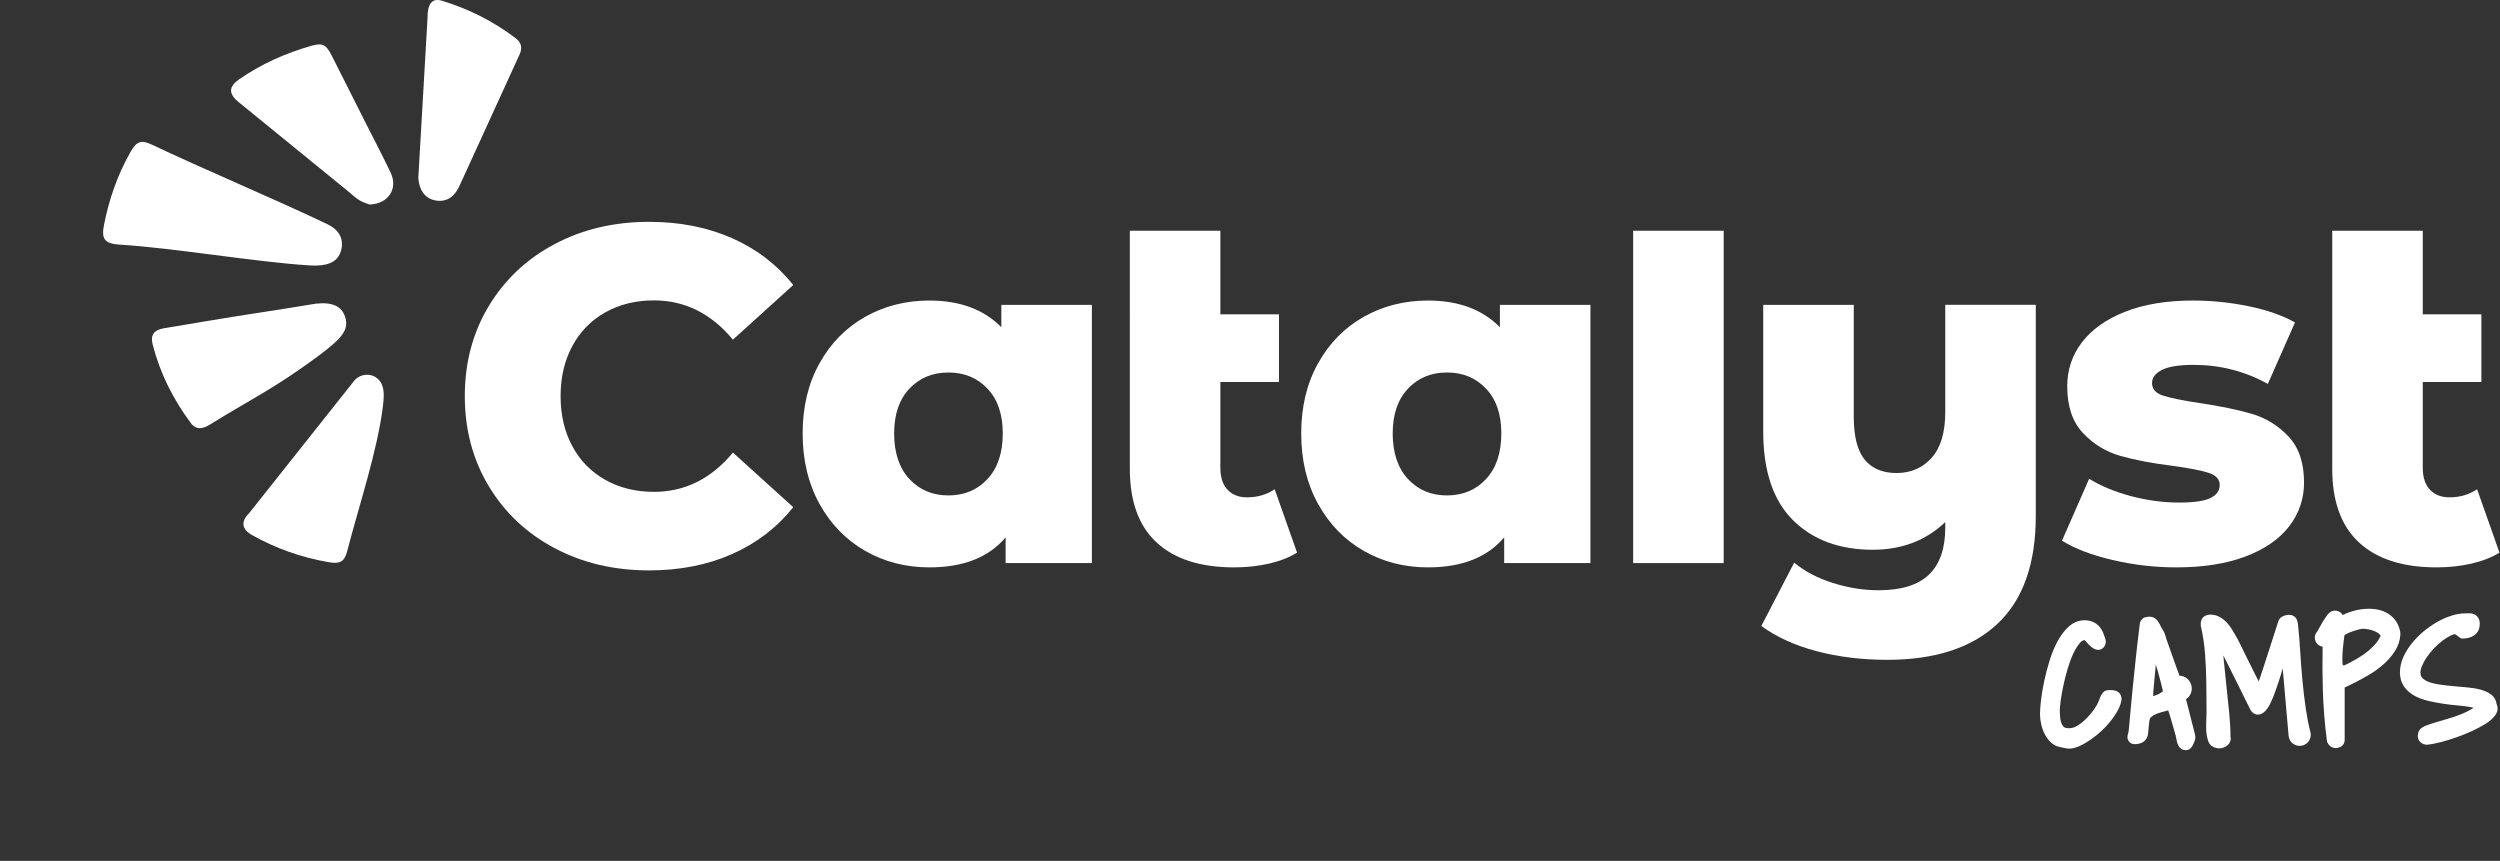
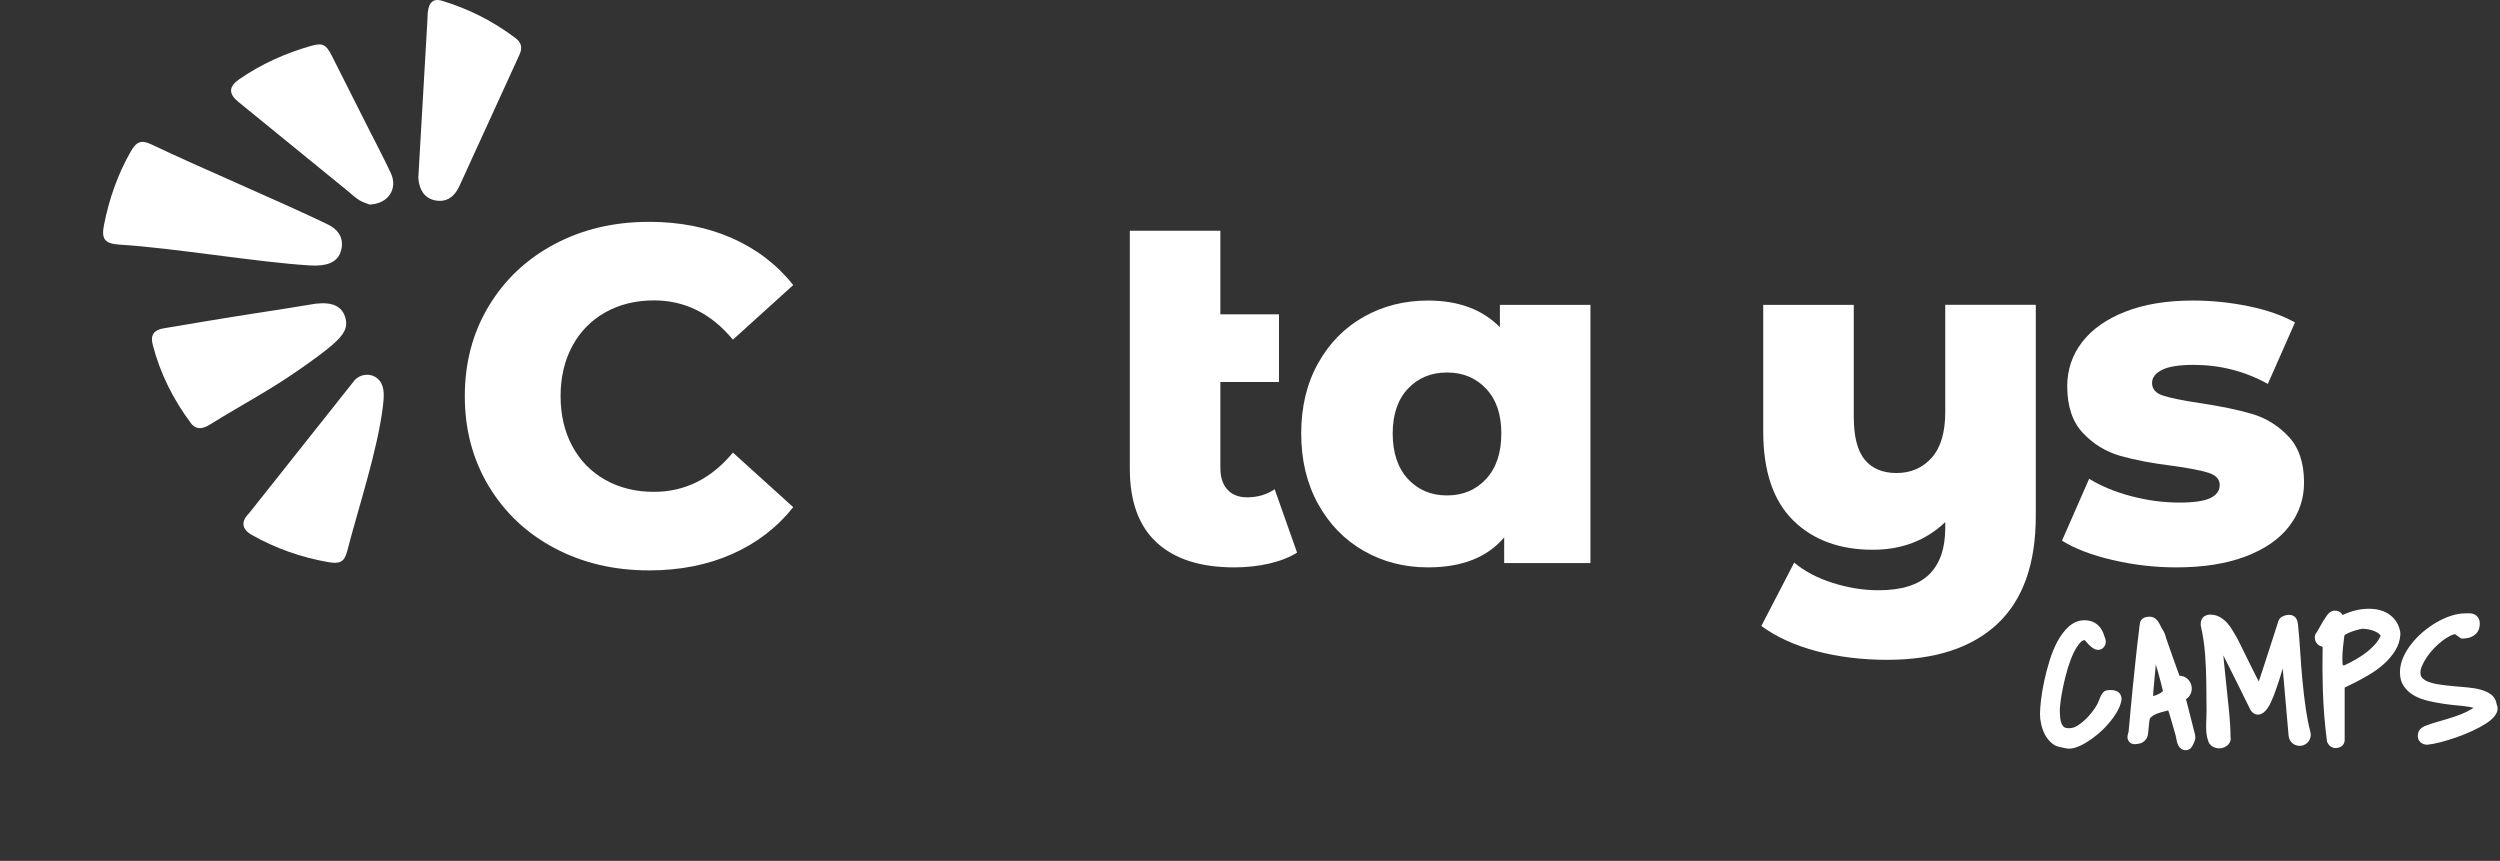
<svg xmlns="http://www.w3.org/2000/svg" id="a" viewBox="0 0 629.61 216.8">
  <rect x="0" y="0" width="629.61" height="216.8" fill="#333333" stroke="none" />
  <defs>
    <style>.b{fill:#fff;}</style>
  </defs>
  <g>
    <g>
-       <path class="b" d="M274.98,76.77v65.04h-21.72v-6.48c-4.24,5.04-10.64,7.56-19.2,7.56-5.92,0-11.3-1.38-16.14-4.14-4.84-2.76-8.68-6.7-11.52-11.82-2.84-5.12-4.26-11.04-4.26-17.76s1.42-12.62,4.26-17.7c2.84-5.08,6.68-8.98,11.52-11.7,4.84-2.72,10.22-4.08,16.14-4.08,7.68,0,13.72,2.24,18.12,6.72v-5.64h22.8Zm-26.28,43.86c2.56-2.76,3.84-6.58,3.84-11.46s-1.28-8.56-3.84-11.28c-2.56-2.72-5.84-4.08-9.84-4.08s-7.28,1.36-9.84,4.08c-2.56,2.72-3.84,6.48-3.84,11.28s1.28,8.7,3.84,11.46c2.56,2.76,5.84,4.14,9.84,4.14s7.28-1.38,9.84-4.14Z" />
      <path class="b" d="M326.66,139.17c-1.92,1.2-4.26,2.12-7.02,2.76-2.76,.64-5.7,.96-8.82,.96-8.48,0-14.98-2.08-19.5-6.24-4.52-4.16-6.78-10.36-6.78-18.6V58.11h22.8v21.06h14.76v17.04h-14.76v21.6c0,2.4,.6,4.24,1.8,5.52,1.2,1.28,2.84,1.92,4.92,1.92,2.64,0,4.96-.68,6.96-2.04l5.64,15.96Z" />
      <path class="b" d="M400.54,76.77v65.04h-21.72v-6.48c-4.24,5.04-10.64,7.56-19.2,7.56-5.92,0-11.3-1.38-16.14-4.14-4.84-2.76-8.68-6.7-11.52-11.82-2.84-5.12-4.26-11.04-4.26-17.76s1.42-12.62,4.26-17.7c2.84-5.08,6.68-8.98,11.52-11.7,4.84-2.72,10.22-4.08,16.14-4.08,7.68,0,13.72,2.24,18.12,6.72v-5.64h22.8Zm-26.28,43.86c2.56-2.76,3.84-6.58,3.84-11.46s-1.28-8.56-3.84-11.28c-2.56-2.72-5.84-4.08-9.84-4.08s-7.28,1.36-9.84,4.08c-2.56,2.72-3.84,6.48-3.84,11.28s1.28,8.7,3.84,11.46c2.56,2.76,5.84,4.14,9.84,4.14s7.28-1.38,9.84-4.14Z" />
-       <path class="b" d="M411.3,141.81V58.11h22.8v83.7h-22.8Z" />
      <path class="b" d="M512.7,76.77v53.16c0,12.08-3.22,21.14-9.66,27.18-6.44,6.04-15.7,9.06-27.78,9.06-6.32,0-12.22-.72-17.7-2.16-5.48-1.44-10.14-3.56-13.98-6.36l8.28-15.96c2.56,2.16,5.78,3.86,9.66,5.1,3.88,1.24,7.74,1.86,11.58,1.86,5.76,0,10-1.32,12.72-3.96,2.72-2.64,4.08-6.56,4.08-11.76v-1.44c-4.88,4.64-10.96,6.96-18.24,6.96-8.4,0-15.1-2.48-20.1-7.44-5-4.96-7.5-12.4-7.5-22.32v-31.92h22.8v28.2c0,4.96,.92,8.56,2.76,10.8,1.84,2.24,4.52,3.36,8.04,3.36s6.54-1.28,8.82-3.84c2.28-2.56,3.42-6.4,3.42-11.52v-27h22.8Z" />
      <path class="b" d="M532.02,141.03c-5.28-1.24-9.52-2.86-12.72-4.86l6.84-15.6c2.96,1.84,6.48,3.3,10.56,4.38,4.08,1.08,8.12,1.62,12.12,1.62,3.68,0,6.3-.38,7.86-1.14,1.56-.76,2.34-1.86,2.34-3.3s-.94-2.46-2.82-3.06c-1.88-.6-4.86-1.18-8.94-1.74-5.2-.64-9.62-1.48-13.26-2.52-3.64-1.04-6.78-2.96-9.42-5.76-2.64-2.8-3.96-6.72-3.96-11.76,0-4.16,1.24-7.86,3.72-11.1,2.48-3.24,6.1-5.8,10.86-7.68,4.76-1.88,10.46-2.82,17.1-2.82,4.72,0,9.4,.48,14.04,1.44,4.64,.96,8.52,2.32,11.64,4.08l-6.84,15.48c-5.76-3.2-12-4.8-18.72-4.8-3.6,0-6.24,.42-7.92,1.26-1.68,.84-2.52,1.94-2.52,3.3,0,1.52,.92,2.58,2.76,3.18,1.84,.6,4.88,1.22,9.12,1.86,5.36,.8,9.8,1.72,13.32,2.76,3.52,1.04,6.58,2.94,9.18,5.7,2.6,2.76,3.9,6.62,3.9,11.58,0,4.08-1.24,7.74-3.72,10.98-2.48,3.24-6.14,5.78-10.98,7.62-4.84,1.84-10.66,2.76-17.46,2.76-5.44,0-10.8-.62-16.08-1.86Z" />
-       <path class="b" d="M629.48,139.17c-1.92,1.2-4.26,2.12-7.02,2.76-2.76,.64-5.7,.96-8.82,.96-8.48,0-14.98-2.08-19.5-6.24-4.52-4.16-6.78-10.36-6.78-18.6V58.11h22.8v21.06h14.76v17.04h-14.76v21.6c0,2.4,.6,4.24,1.8,5.52,1.2,1.28,2.84,1.92,4.92,1.92,2.64,0,4.96-.68,6.96-2.04l5.64,15.96Z" />
    </g>
    <path class="b" d="M139.67,138.05c-7.04-3.74-12.56-8.94-16.58-15.62-4.02-6.67-6.03-14.23-6.03-22.67s2.01-16,6.03-22.67c4.02-6.67,9.54-11.88,16.58-15.61,7.03-3.74,14.97-5.61,23.81-5.61,7.72,0,14.67,1.37,20.86,4.1,6.19,2.73,11.33,6.67,15.43,11.82l-15.19,13.75c-5.47-6.59-12.1-9.89-19.89-9.89-4.58,0-8.66,1.01-12.24,3.01-3.58,2.01-6.35,4.84-8.32,8.5-1.97,3.66-2.95,7.86-2.95,12.6s.98,8.94,2.95,12.6c1.97,3.66,4.74,6.49,8.32,8.5,3.58,2.01,7.66,3.01,12.24,3.01,7.8,0,14.43-3.3,19.89-9.89l15.19,13.75c-4.1,5.15-9.24,9.08-15.43,11.82-6.19,2.73-13.14,4.1-20.86,4.1-8.84,0-16.78-1.87-23.81-5.61Z" />
  </g>
  <g>
    <path class="b" d="M532.71,173.92c-.39-.09-.8-.14-1.22-.14-.07,0-.22,0-.53,.03-.28,.02-.86,.06-1.29,.56-.5,.56-.76,1.24-1.01,1.89-.16,.42-.33,.86-.56,1.25-.59,1.01-1.31,1.98-2.12,2.88-.8,.88-1.67,1.63-2.58,2.24-.79,.52-1.53,.77-2.28,.77s-1.11-.16-1.24-.25c-.28-.2-.49-.45-.64-.79-.19-.42-.32-.92-.38-1.47-.07-.66-.11-1.35-.11-2.04,0-.35,.04-1.04,.22-2.4,.15-1.12,.38-2.38,.67-3.76,.29-1.37,.65-2.81,1.08-4.26,.42-1.42,.9-2.72,1.44-3.87,.51-1.09,1.07-1.98,1.68-2.67,.56-.63,.97-.68,1.19-.68,.19,.19,.37,.4,.55,.62,.29,.35,.61,.69,.97,.99,1.67,1.45,2.77,.68,3.17,.29,1.02-1.02,.49-2.32,.26-2.88-.04-.09-.07-.17-.1-.25-.19-.68-.5-1.3-.9-1.85-.44-.59-.99-1.06-1.65-1.4-.67-.34-1.46-.52-2.35-.52-1.51,0-2.88,.57-4.09,1.69-1.04,.97-1.97,2.22-2.77,3.72-.76,1.43-1.42,3.05-1.96,4.81-.53,1.71-.98,3.43-1.34,5.11-.36,1.68-.63,3.28-.8,4.75-.18,1.48-.26,2.68-.26,3.58,0,.79,.1,1.65,.31,2.56,.21,.94,.54,1.83,.98,2.65,.47,.88,1.11,1.64,1.88,2.25,.75,.6,1.57,.76,2.28,.9,.17,.03,.33,.07,.51,.11,.36,.08,.84,.2,1.42,.2,.34,0,.72-.04,1.14-.15,.89-.23,1.85-.64,2.85-1.23,.95-.56,1.93-1.24,2.91-2.04,1-.8,1.92-1.69,2.76-2.64,.83-.94,1.57-1.93,2.18-2.92,.67-1.08,1.1-2.14,1.29-3.15l.03-.28c0-1.33-.81-2-1.57-2.18Z" />
    <path class="b" d="M550.57,176.19l-.11-.08c1.18-.67,1.8-2.13,1.41-3.57-.39-1.42-1.63-2.35-2.97-2.36l-.56-1.49c-.31-.84-.62-1.7-.93-2.59-.31-.9-.63-1.79-.94-2.68l-.88-2.5c-.07-.2-.11-.36-.15-.51-.12-.46-.26-.98-.79-1.85-.05-.09-.11-.17-.17-.26-.06-.08-.12-.17-.17-.28-.15-.32-.3-.63-.46-.93-.19-.35-.42-.67-.67-.97-.66-.75-1.63-.97-2.78-.7-.85,.2-1.43,.88-1.51,1.74-.44,3.51-.8,6.65-1.08,9.35-.27,2.67-.51,4.99-.72,6.97-.21,1.99-.37,3.68-.49,5.07-.12,1.37-.22,2.53-.31,3.46-.09,.94-.16,1.7-.22,2.28,0,.06-.06,.22-.09,.32-.14,.44-.43,1.36,.22,2.17,.65,.8,1.7,.66,2.19,.55,1.33-.09,2.41-1.12,2.57-2.45,.02-.2,.05-.4,.08-.64,.05-.49,.1-1,.14-1.54,.04-.46,.07-.83,.13-1.17,.07-.56,.28-.8,.43-.94,.37-.33,.83-.61,1.36-.81,.64-.25,1.31-.46,2-.62,.33-.08,.64-.17,.94-.26,.1,.23,.19,.47,.27,.73,.26,.81,.52,1.71,.78,2.66,.26,.99,.55,1.99,.85,2.98,.07,.22,.11,.47,.15,.73,.16,.93,.5,2.87,2.35,2.93,.02,0,.04,0,.06,0,1.21,0,1.72-1.17,1.94-1.68l.06-.13c.38-.72,.48-1.43,.31-2.11l-2.25-8.82Zm-5.84-2.14c-.08,.09-.18,.17-.29,.25-.33,.25-.7,.46-1.11,.63-.35,.15-.71,.27-1.08,.37,.03-.84,.09-1.67,.17-2.48,.14-1.42,.28-2.87,.41-4.38,.02-.3,.05-.66,.09-1.07,.17,.53,.33,1.07,.49,1.6,.28,.99,.54,1.96,.79,2.93,.18,.73,.36,1.44,.52,2.13Z" />
    <path class="b" d="M580.73,178.7c-.35-2.39-.64-4.83-.87-7.25-.23-2.45-.42-4.89-.56-7.25-.14-2.43-.34-4.78-.58-7.06-.08-.57-.21-.99-.41-1.33-.55-.95-1.76-1.2-3.08-.73-.71,.26-1.17,.66-1.39,1.21l-2.42,7.52c-.65,2.02-1.19,3.7-1.63,5.02-.38,1.14-.69,2.07-.93,2.79-.23-.44-.47-.91-.73-1.41-.47-.92-.95-1.89-1.46-2.92-.51-1.03-1-2.02-1.46-2.95l-1.25-2.55c-.39-.78-.69-1.34-.91-1.69l-.88-1.49c-.38-.63-.81-1.22-1.3-1.75-.52-.56-1.1-1.04-1.73-1.41-.74-.44-1.57-.66-2.46-.66-.58,0-1.09,.14-1.51,.41-.46,.3-1,.92-.92,2.23l.03,.25c.53,2.34,.88,4.71,1.06,7.07,.18,2.4,.28,4.82,.31,7.19,.03,2.42,.04,4.83,.06,7.24,0,.62-.03,1.25-.05,1.88-.09,1.89-.17,3.84,.52,5.72,.2,.55,.7,1.26,1.91,1.58,.29,.07,.57,.11,.85,.11,.34,0,.67-.05,.99-.17,.56-.2,1.03-.51,1.38-.94,.43-.54,.59-1.2,.43-1.84,0-1.82-.12-3.82-.32-5.95-.21-2.18-.44-4.39-.69-6.64-.25-2.23-.47-4.44-.68-6.62-.04-.42-.08-.83-.11-1.24,.36,.69,.74,1.46,1.16,2.3,.48,.98,1,2.02,1.55,3.11l1.56,3.12c.49,.98,.92,1.86,1.3,2.65,.36,.76,.65,1.33,.87,1.73,.75,1.97,1.95,2.07,2.6,1.96,.79-.14,1.5-.69,2.16-1.68,.48-.72,.94-1.66,1.4-2.85,.42-1.1,.85-2.29,1.27-3.56,.39-1.17,.75-2.35,1.08-3.51l1.48,16.94c.08,.89,.55,1.67,1.31,2.14s1.67,.55,2.5,.23c1.32-.51,2.04-1.94,1.68-3.31-.47-1.79-.84-3.69-1.13-5.64Z" />
    <path class="b" d="M604.44,158.97c-.22-1.12-.65-2.08-1.27-2.87-.66-.82-1.46-1.47-2.39-1.92-.88-.42-1.87-.7-2.94-.8-1.01-.1-2.06-.08-3.13,.06-1.05,.14-2.1,.41-3.14,.78-.55,.2-1.07,.42-1.57,.66-.11-.17-.25-.34-.39-.48-.28-.28-.78-.62-1.59-.62-1.12,0-1.81,.95-2.03,1.26-.34,.47-.69,1-1.05,1.59-.36,.59-.69,1.18-1,1.78-.34,.65-.51,.86-.55,.91l-.13,.15-.09,.18c-.13,.27-.2,.52-.2,.79v.12c0,.64,.23,1.21,.67,1.65s.92,.61,1.3,.66c-.07,3.48-.06,7.09,.05,10.77,.13,4.42,.48,8.76,1.03,12.91l.03,.25,.11,.22c.62,1.24,1.64,1.38,2.05,1.38,.36,0,.73-.08,1.1-.24,.73-.31,1.18-1.01,1.18-1.81v-13.19l.06-.03c.67-.32,1.53-.74,2.58-1.27,1.05-.53,2.22-1.17,3.46-1.9,1.3-.76,2.53-1.65,3.65-2.63,1.16-1.01,2.14-2.16,2.94-3.41,.8-1.27,1.25-2.65,1.33-4.09,.02-.29,0-.58-.06-.86Zm-14.34,8.55c-.08-.05-.13-.11-.14-.23h0c-.06-.85-.07-1.73-.02-2.61,.05-.91,.13-1.8,.24-2.66,.09-.67,.16-1.3,.23-1.89,0-.09,.05-.17,.09-.21,.1-.07,.21-.13,.33-.2,.48-.27,1-.5,1.56-.69,.59-.21,1.17-.38,1.7-.51,.68-.17,.89-.17,.92-.17,.36,0,.84,.05,1.45,.15,.56,.1,1.12,.26,1.66,.5,.49,.21,.9,.48,1.22,.8,.13,.13,.18,.23,.19,.28,0,.01,0,.05-.03,.11-.37,.83-.88,1.6-1.54,2.29-.82,.87-1.76,1.68-2.79,2.4-1.06,.74-2.18,1.4-3.33,1.98-.48,.24-.95,.47-1.41,.69-.15,.07-.28,.01-.32-.02Z" />
    <path class="b" d="M628.77,177.42c-.1-1.01-.57-1.87-1.38-2.49-.69-.53-1.59-.95-2.68-1.25-.98-.27-2.12-.46-3.38-.57-1.16-.1-2.33-.2-3.52-.31-1.14-.1-2.31-.24-3.46-.41-1.05-.15-1.98-.38-2.77-.68-.68-.26-1.21-.6-1.59-1.02-.28-.31-.42-.75-.42-1.34,0-.46,.14-1.03,.41-1.67,.3-.73,.72-1.48,1.23-2.23,.52-.76,1.13-1.5,1.82-2.22,.69-.72,1.41-1.36,2.13-1.9,.71-.53,1.4-.96,2.07-1.28,.38-.18,.72-.3,1.04-.36l1.56,1.12h.48c1.04,0,1.97-.26,2.74-.77,.67-.44,1.47-1.31,1.47-2.98,0-.69-.19-1.27-.56-1.71-.36-.43-.83-.71-1.38-.82-.33-.07-.69-.09-1.1-.07-.25,.01-.49,.02-.71,.02-1.1,0-2.28,.21-3.53,.62-1.19,.39-2.4,.94-3.59,1.62-1.18,.68-2.33,1.49-3.41,2.4-1.08,.92-2.06,1.93-2.91,3-.87,1.09-1.57,2.24-2.09,3.42-.55,1.25-.83,2.54-.83,3.83,0,1.4,.37,2.62,1.1,3.62,.67,.93,1.57,1.7,2.67,2.29,1.02,.55,2.18,.97,3.46,1.26,1.18,.27,2.41,.5,3.65,.69,1.22,.18,2.44,.33,3.63,.43,1.1,.09,2.1,.21,2.96,.36,.39,.07,.75,.14,1.06,.22-.16,.13-.34,.25-.54,.37-.8,.48-1.69,.92-2.67,1.3-1.01,.4-2.08,.76-3.16,1.08l-3.12,.92c-.98,.29-1.82,.57-2.49,.83-.42,.16-1.68,.66-1.95,1.83-.33,1.29,.2,2.01,.54,2.33,.46,.42,1.03,.65,1.66,.65h.15c.94-.1,2.07-.32,3.35-.65,1.24-.32,2.55-.73,3.91-1.2,1.35-.47,2.67-1.01,3.94-1.59,1.29-.6,2.43-1.2,3.38-1.8,1.07-.67,1.85-1.35,2.39-2.07,.9-1.19,.74-2.21,.47-2.83Z" />
  </g>
  <g>
    <path class="b" d="M41.32,82.67c3.48-.58,6.96-1.16,10.43-1.75,10.51-1.77,18.17-2.83,27.77-4.44,4.26-.48,6.51,.7,7.37,3.25,.93,2.78-.37,4.61-2.95,6.91-2.14,1.91-5.62,4.38-8.06,6.09-8.37,5.86-14.15,8.69-22.87,14.11-1.79,1.11-3.52,1.63-4.98-.33-4.44-5.97-7.73-12.53-9.58-19.75-.63-2.44,.35-3.68,2.85-4.09Z" />
    <path class="b" d="M85.95,62.85c-.58,2.6-2.58,3.97-6.32,4.03-.28,0-1.06,0-1.84-.05-13.12-.81-34.42-4.43-47.54-5.21-3.79-.22-4.79-1.31-4.06-4.97,1.28-6.49,3.42-12.68,6.71-18.44,1.5-2.62,2.68-3.06,5.36-1.78,12.01,5.73,32.19,14.26,44.18,20.03,2.98,1.43,4.14,3.64,3.52,6.4Z" />
    <path class="b" d="M89.35,95.71c1.5-1.59,4.02-1.81,5.69-.4,1.81,1.53,1.76,3.93,1.41,6.87-1.32,11.15-6.26,25.91-9,36.59-.73,2.85-1.93,3.3-4.82,2.79-6.77-1.18-13.16-3.44-19.15-6.8-2.6-1.46-2.87-3.41-.77-5.48l26.64-33.57Z" />
    <path class="b" d="M93.12,51.52c-.47-.19-1.6-.49-2.57-1.07-1.06-.64-1.98-1.53-2.95-2.33-9.17-7.47-18.35-14.93-27.52-22.42-2.59-2.11-2.51-3.9,.22-5.78,5.53-3.8,11.58-6.53,18.02-8.36,2.91-.83,3.8-.38,5.22,2.43,2.97,5.86,5.92,11.74,8.87,17.6,2.01,3.98,4.09,7.93,6,11.96,1.83,3.87-.5,7.78-5.3,7.96Z" />
    <path class="b" d="M107.66,4.55c0-3.77,1.23-5.1,3.68-4.35,6.72,2.04,12.92,5.17,18.52,9.42,1.41,1.07,1.78,2.38,.98,4.12-3.47,7.53-11.7,25.55-15.13,33.09-1.38,3.03-3.57,4.22-6.32,3.59-2.44-.56-3.85-2.61-4.04-5.64l2.32-40.22Z" />
  </g>
</svg>